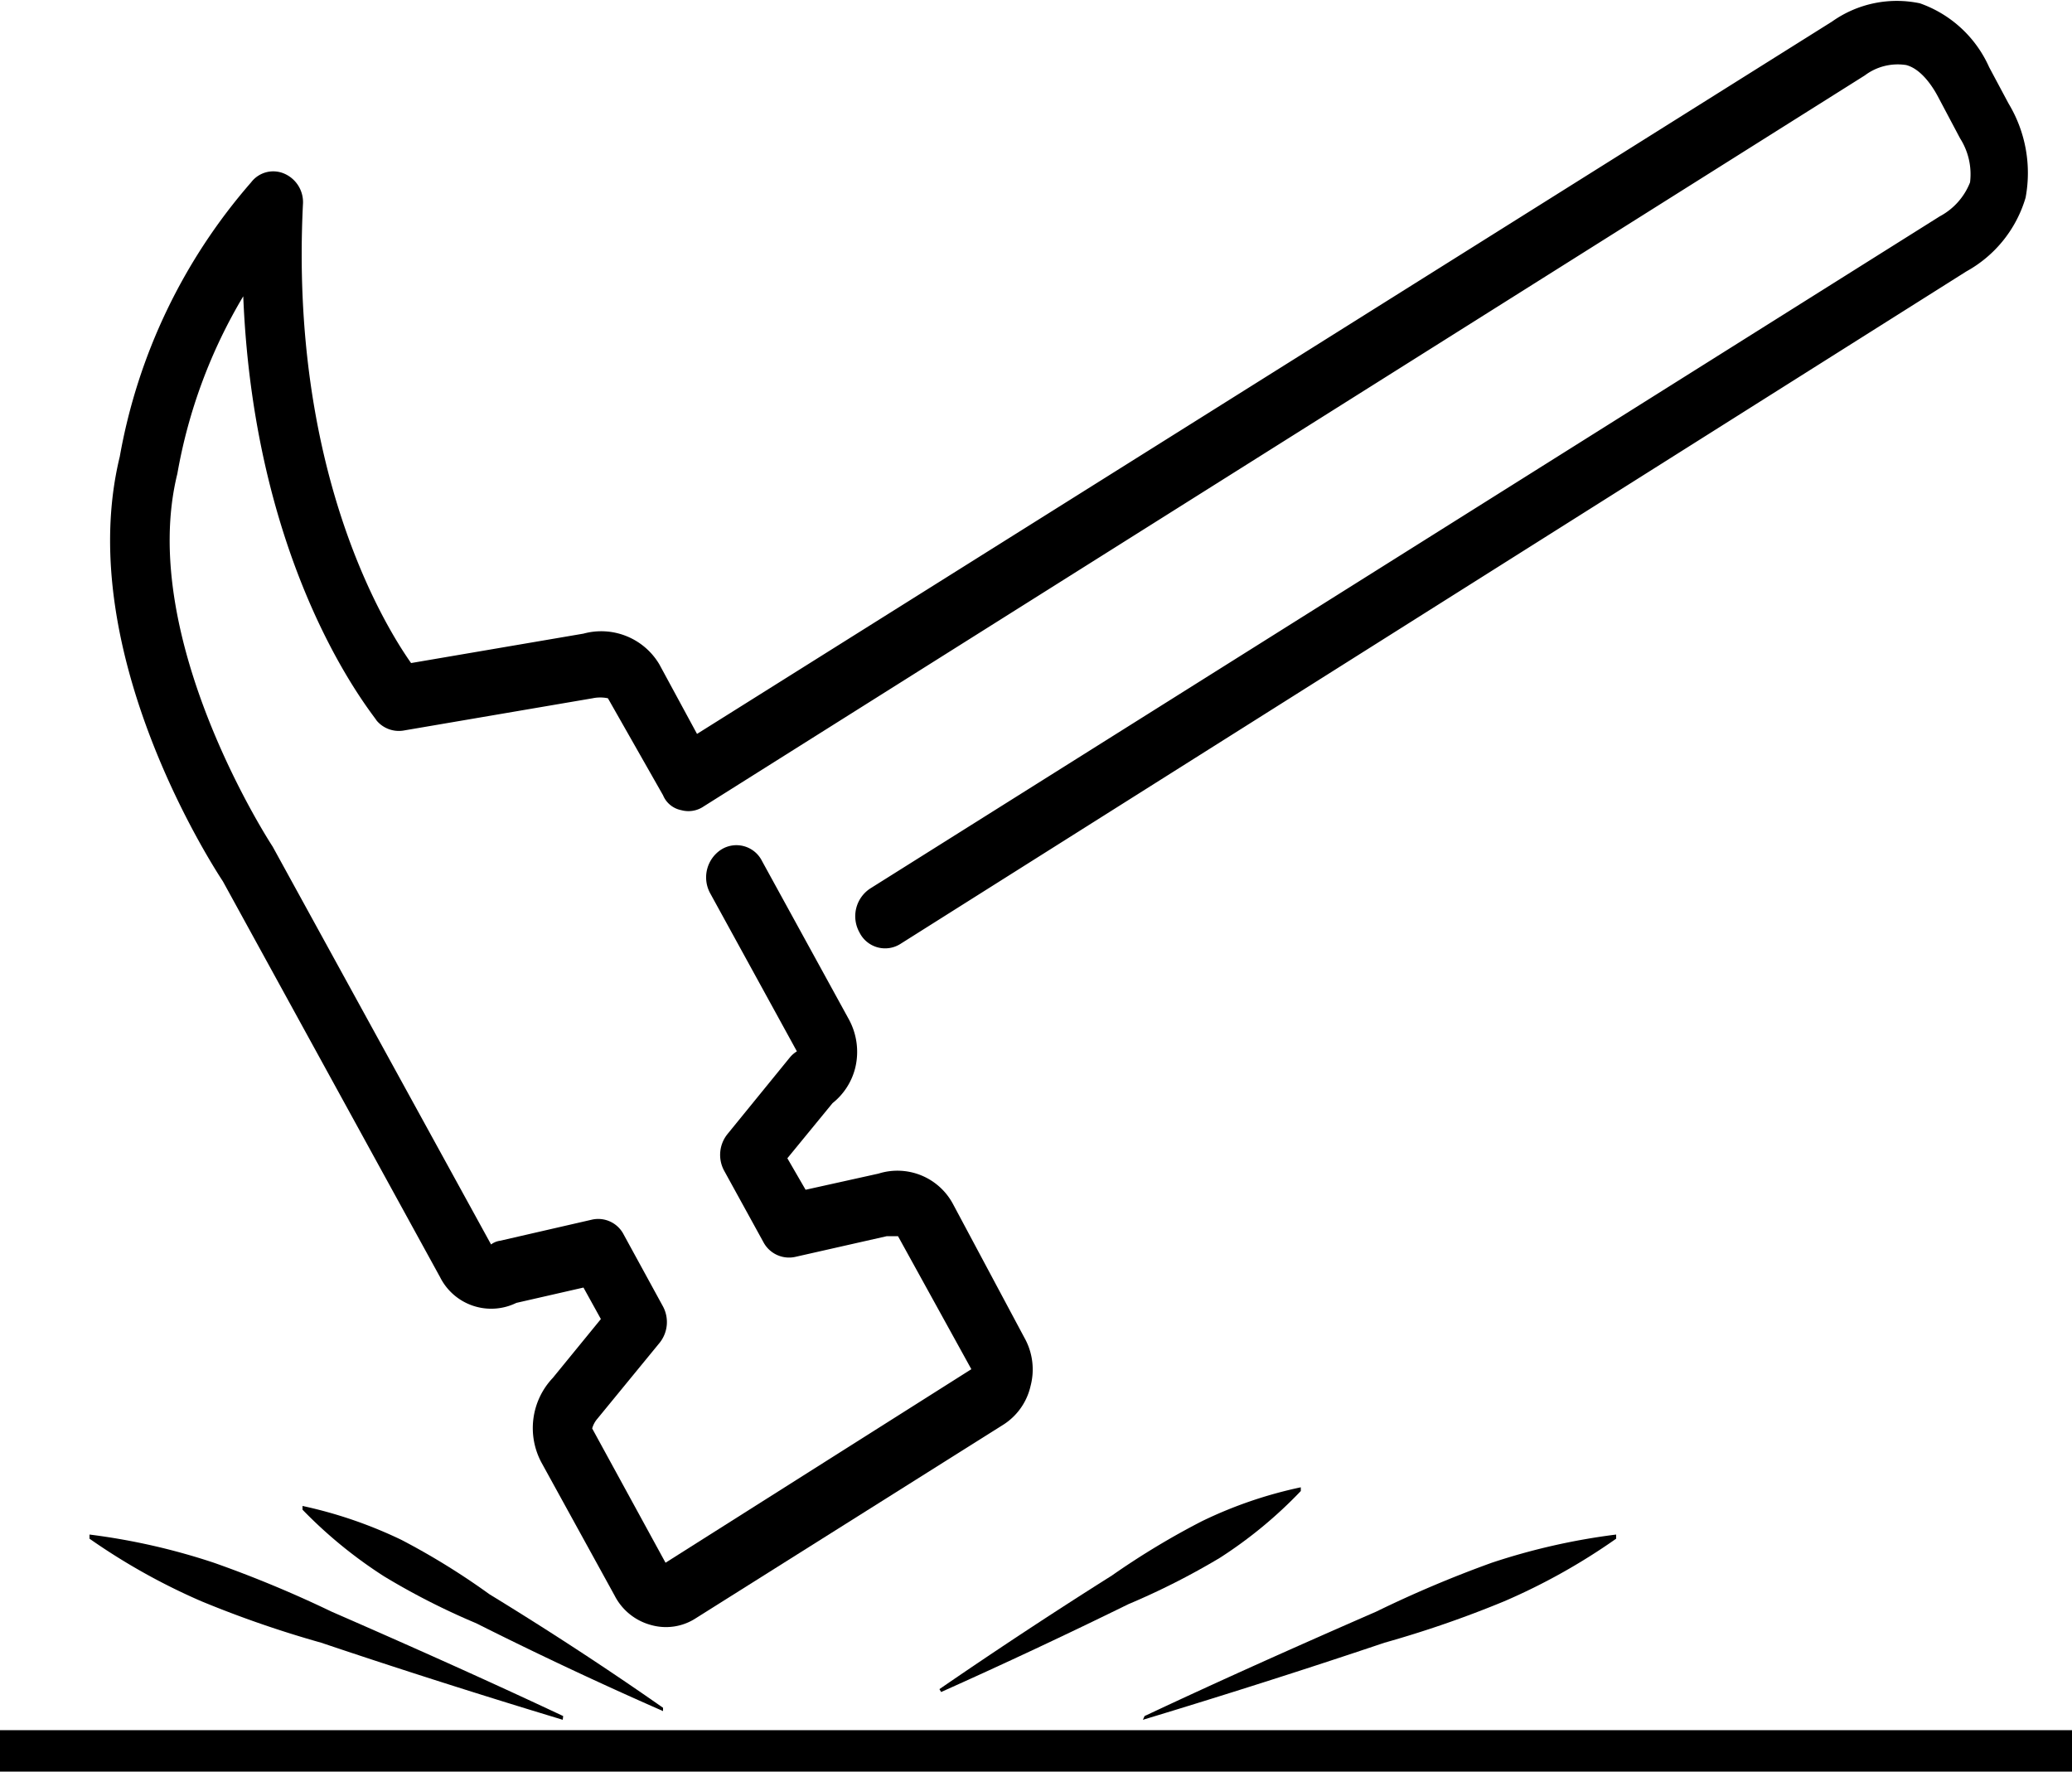
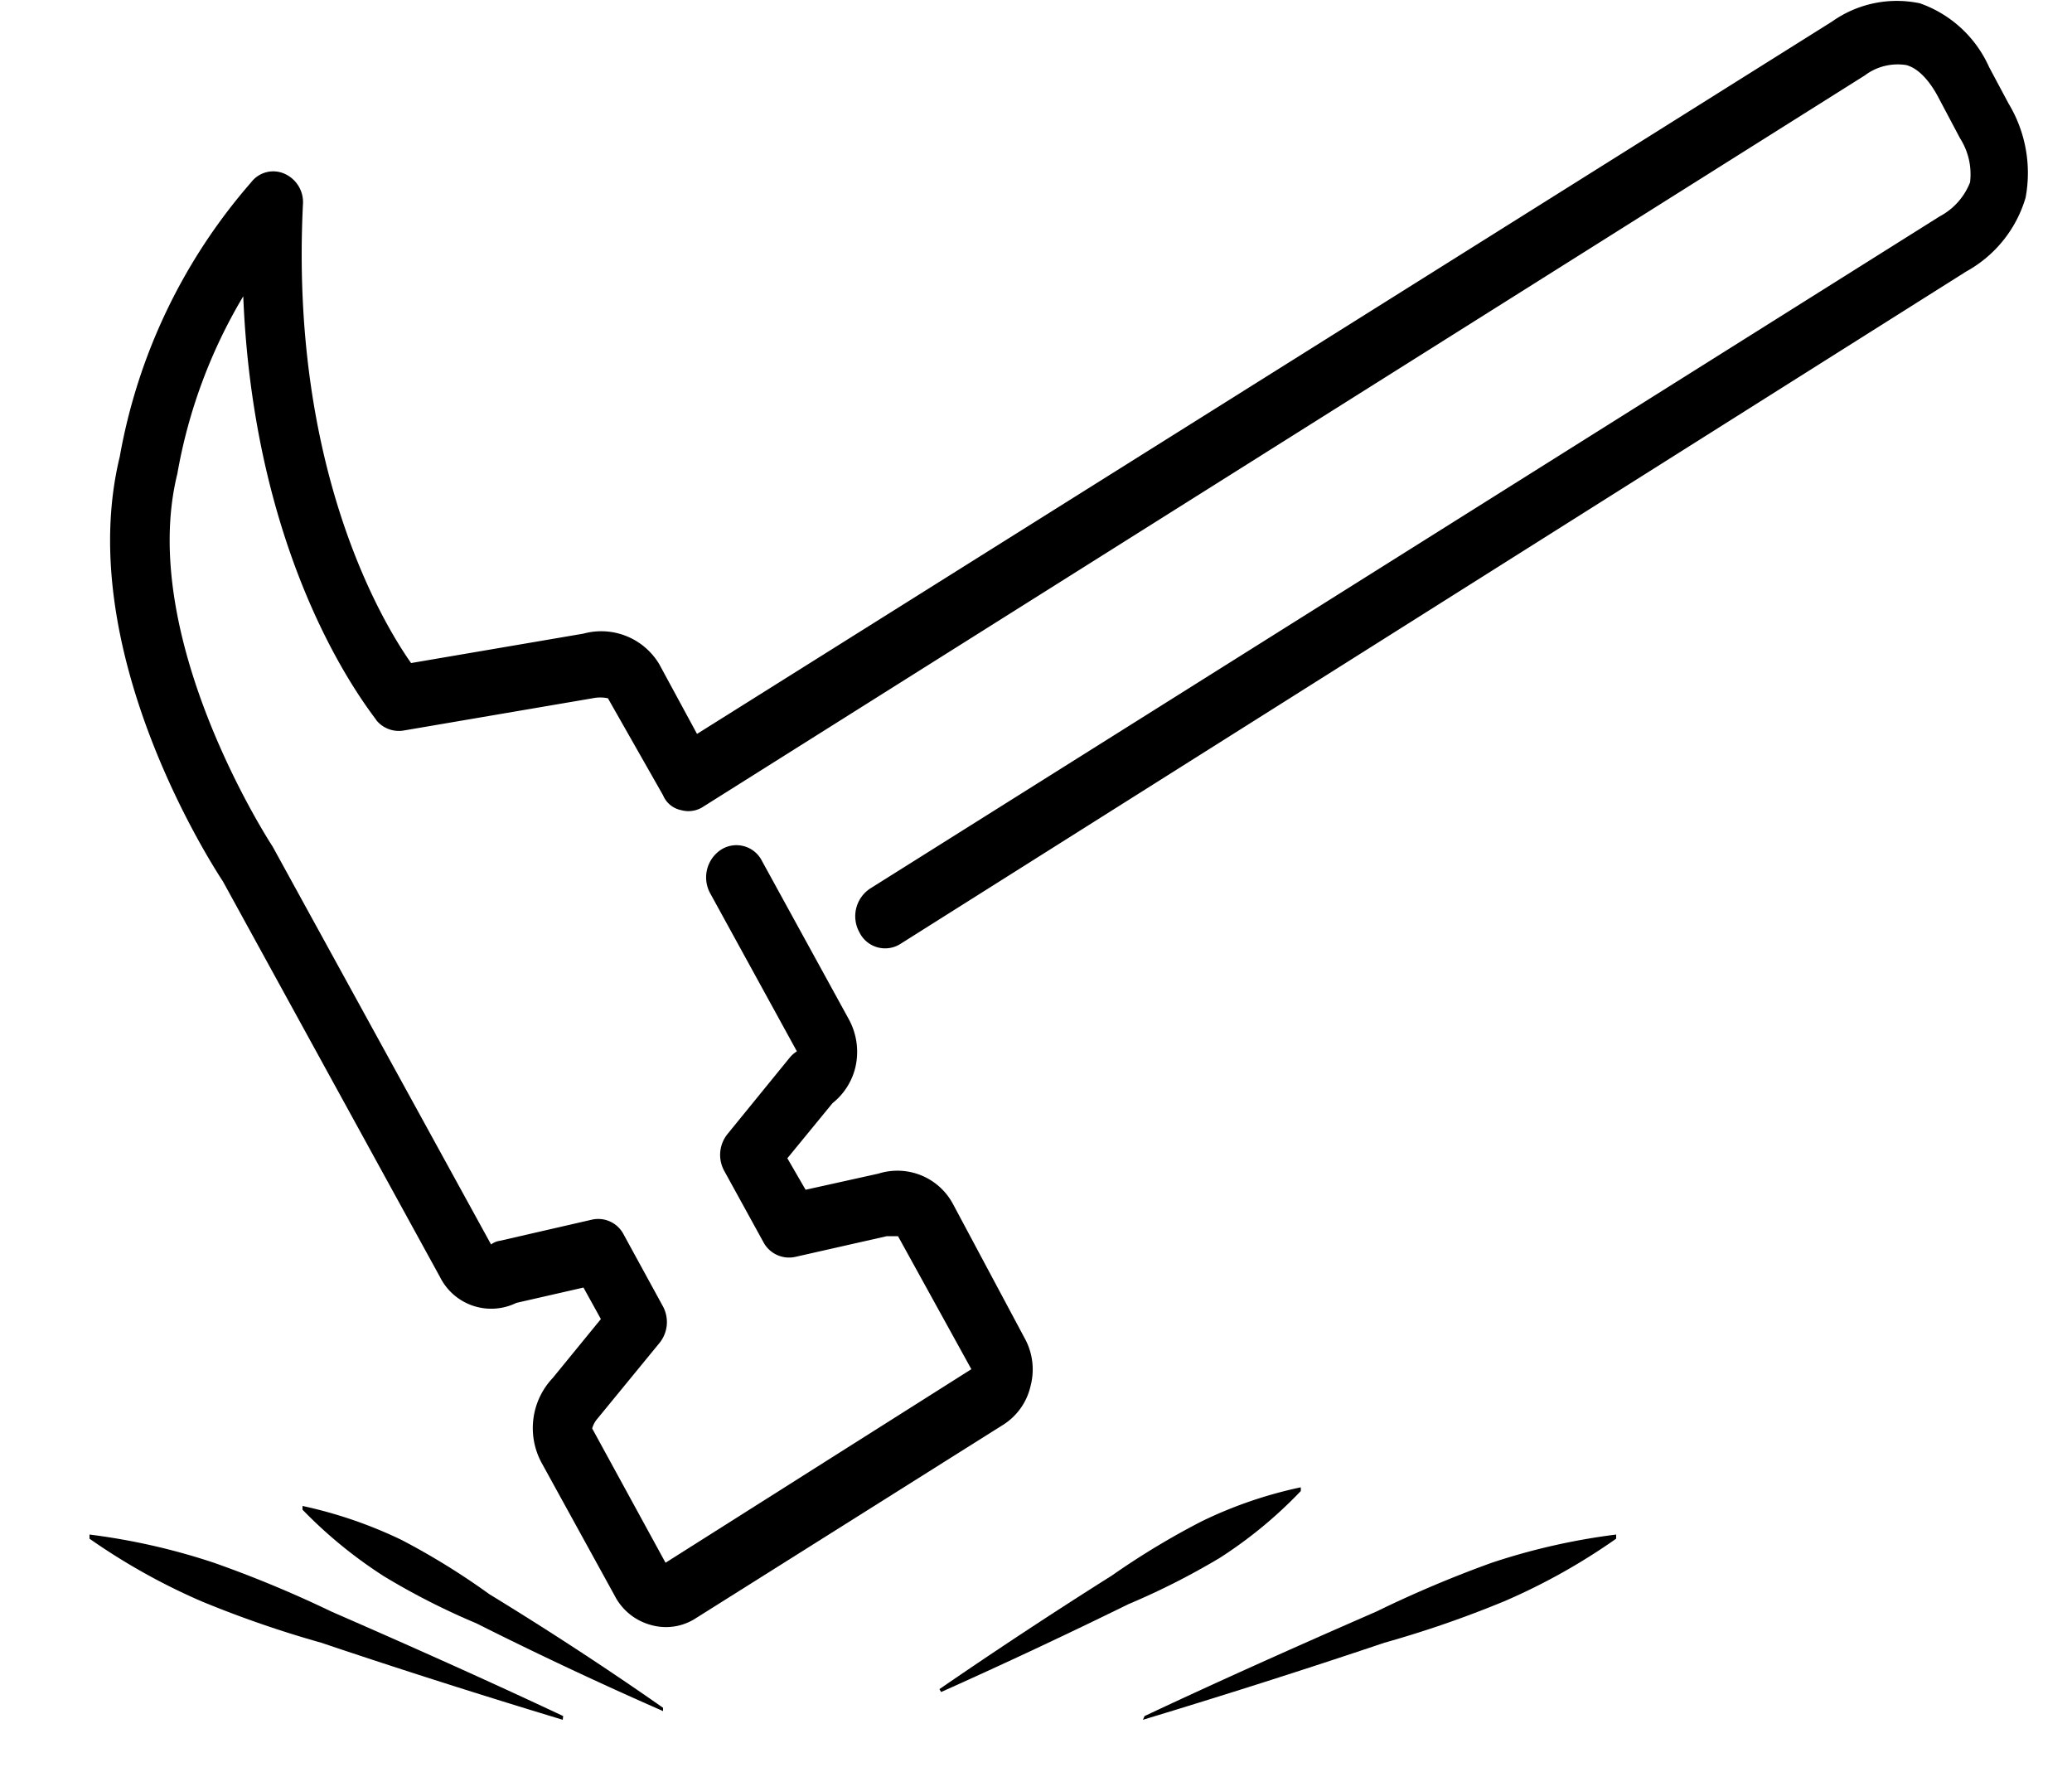
<svg xmlns="http://www.w3.org/2000/svg" id="Слой_1" data-name="Слой 1" viewBox="0 0 50 42.75">
  <defs>
    <style> .cls-1 { stroke: #000; stroke-miterlimit: 10; } </style>
  </defs>
  <title>feature5-1</title>
  <path d="M5.38,22.56l5.24,9.55a1.38,1.38,0,0,0,1.84.62l1.62-.37.42.76-1.16,1.42a1.76,1.76,0,0,0-.27,2.05l1.76,3.2a1.39,1.39,0,0,0,.87.71h0a1.32,1.32,0,0,0,1.09-.16l7.42-4.67a1.5,1.5,0,0,0,.66-.94,1.56,1.56,0,0,0-.15-1.16L23,30.35a1.52,1.52,0,0,0-1.8-.74L19.44,30,19,29.24l1.09-1.33a1.57,1.57,0,0,0,.55-.86,1.64,1.64,0,0,0-.16-1.17l-2.09-3.81a.69.69,0,0,0-1-.27.8.8,0,0,0-.25,1.05l2.09,3.81a.69.69,0,0,0-.18.16l-1.49,1.83a.8.8,0,0,0-.08.9l.94,1.71a.7.7,0,0,0,.77.36l2.21-.5c.19,0,.26,0,.27,0l1.77,3.21L16.06,39l-1.77-3.24a.61.61,0,0,1,.13-.24l1.5-1.83a.8.8,0,0,0,.07-.89l-.94-1.72a.69.69,0,0,0-.76-.36l-2.22.51a.47.47,0,0,0-.22.09L6.58,21.72s-3.29-5-2.3-9A12.58,12.58,0,0,1,5.87,8.44C6.14,15.13,9,18.52,9.09,18.68a.7.7,0,0,0,.64.24l4.57-.78a.9.9,0,0,1,.37,0L16,20.48a.6.6,0,0,0,.44.36.65.65,0,0,0,.54-.09L45,3.11a1.32,1.32,0,0,1,1-.25c.38.1.66.56.77.77l.53,1a1.61,1.61,0,0,1,.24,1.06,1.58,1.58,0,0,1-.73.82L21,22.73a.8.8,0,0,0-.26,1.06.69.69,0,0,0,1,.27L47.45,7.84a3,3,0,0,0,1.43-1.78,3.24,3.24,0,0,0-.41-2.27L48,2.91a2.87,2.87,0,0,0-1.67-1.54,2.7,2.7,0,0,0-2.12.44L16.82,19l-.91-1.68a1.63,1.63,0,0,0-1.83-.74l-4.16.71C9.2,16.27,7,12.55,7.31,6.23a.75.75,0,0,0-.45-.75.67.67,0,0,0-.8.21,13.71,13.71,0,0,0-3.17,6.62C1.73,17.07,5.27,22.39,5.38,22.56Z" transform="translate(0 -1.29)" />
-   <line class="cls-1" y1="42.25" x2="50" y2="42.25" />
  <g>
    <line x1="22.69" y1="40.8" x2="31.37" y2="35.93" />
    <path d="M22.67,42.05q2.05-1.41,4.16-2.74A18.74,18.74,0,0,1,29,38a10.37,10.37,0,0,1,2.39-.82l0,.09a10.64,10.64,0,0,1-1.95,1.61A17.67,17.67,0,0,1,27.23,40q-2.24,1.1-4.52,2.12Z" transform="translate(0 -1.29)" />
  </g>
  <g>
    <line x1="27.64" y1="41.45" x2="39.06" y2="37.07" />
    <path d="M27.62,42.7c1.85-.87,3.71-1.7,5.59-2.52A28,28,0,0,1,36,39a15.68,15.68,0,0,1,3-.68l0,.1a15,15,0,0,1-2.7,1.51,26,26,0,0,1-2.89,1c-1.93.65-3.88,1.27-5.83,1.86Z" transform="translate(0 -1.29)" />
  </g>
  <g>
-     <line x1="16" y1="41.25" x2="7.32" y2="36.38" />
    <path d="M16,42.58q-2.28-1-4.51-2.12a17.13,17.13,0,0,1-2.22-1.13A11,11,0,0,1,7.3,37.72l0-.09a10.71,10.71,0,0,1,2.39.82,17.29,17.29,0,0,1,2.12,1.31Q14,41.1,16,42.5Z" transform="translate(0 -1.29)" />
  </g>
  <g>
    <line x1="13.6" y1="41.45" x2="2.18" y2="37.07" />
    <path d="M13.58,42.79c-1.95-.59-3.9-1.21-5.83-1.86a26,26,0,0,1-2.89-1,15.32,15.32,0,0,1-2.7-1.51l0-.1a15.68,15.68,0,0,1,3,.68A28,28,0,0,1,8,40.18c1.88.82,3.74,1.65,5.59,2.52Z" transform="translate(0 -1.29)" />
  </g>
</svg>